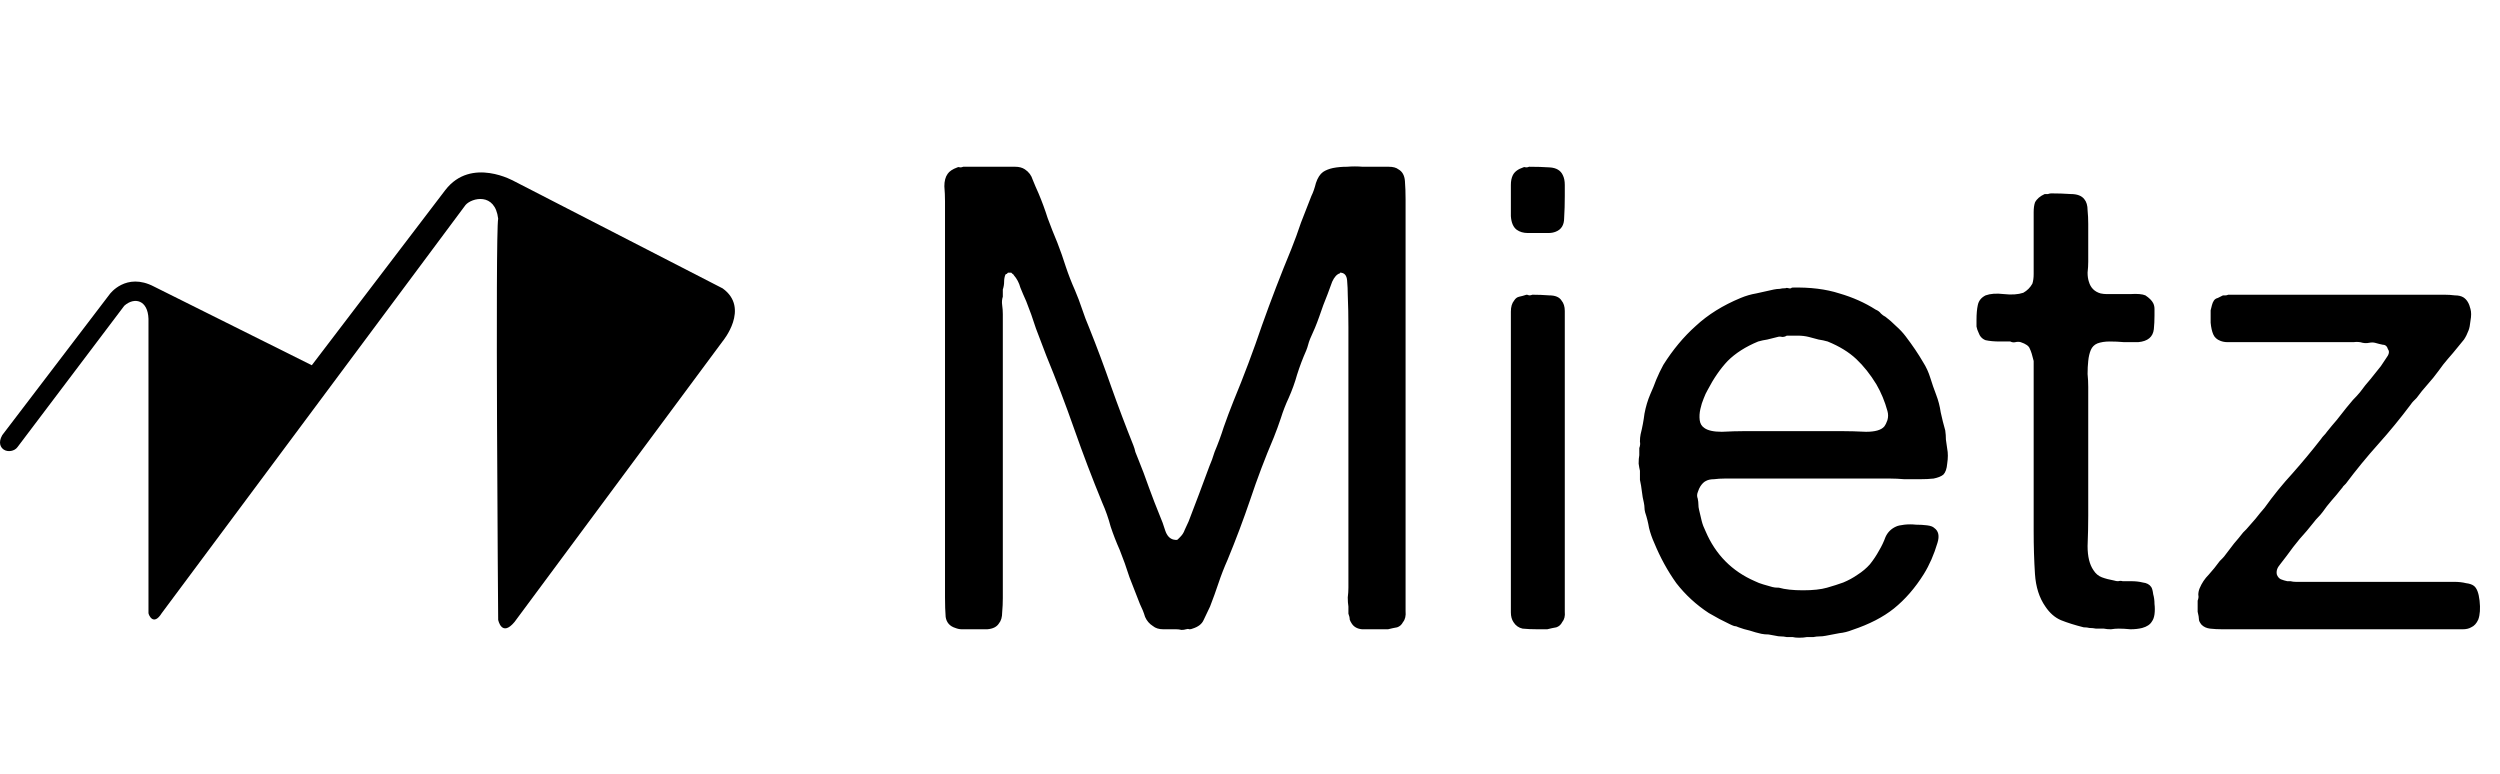
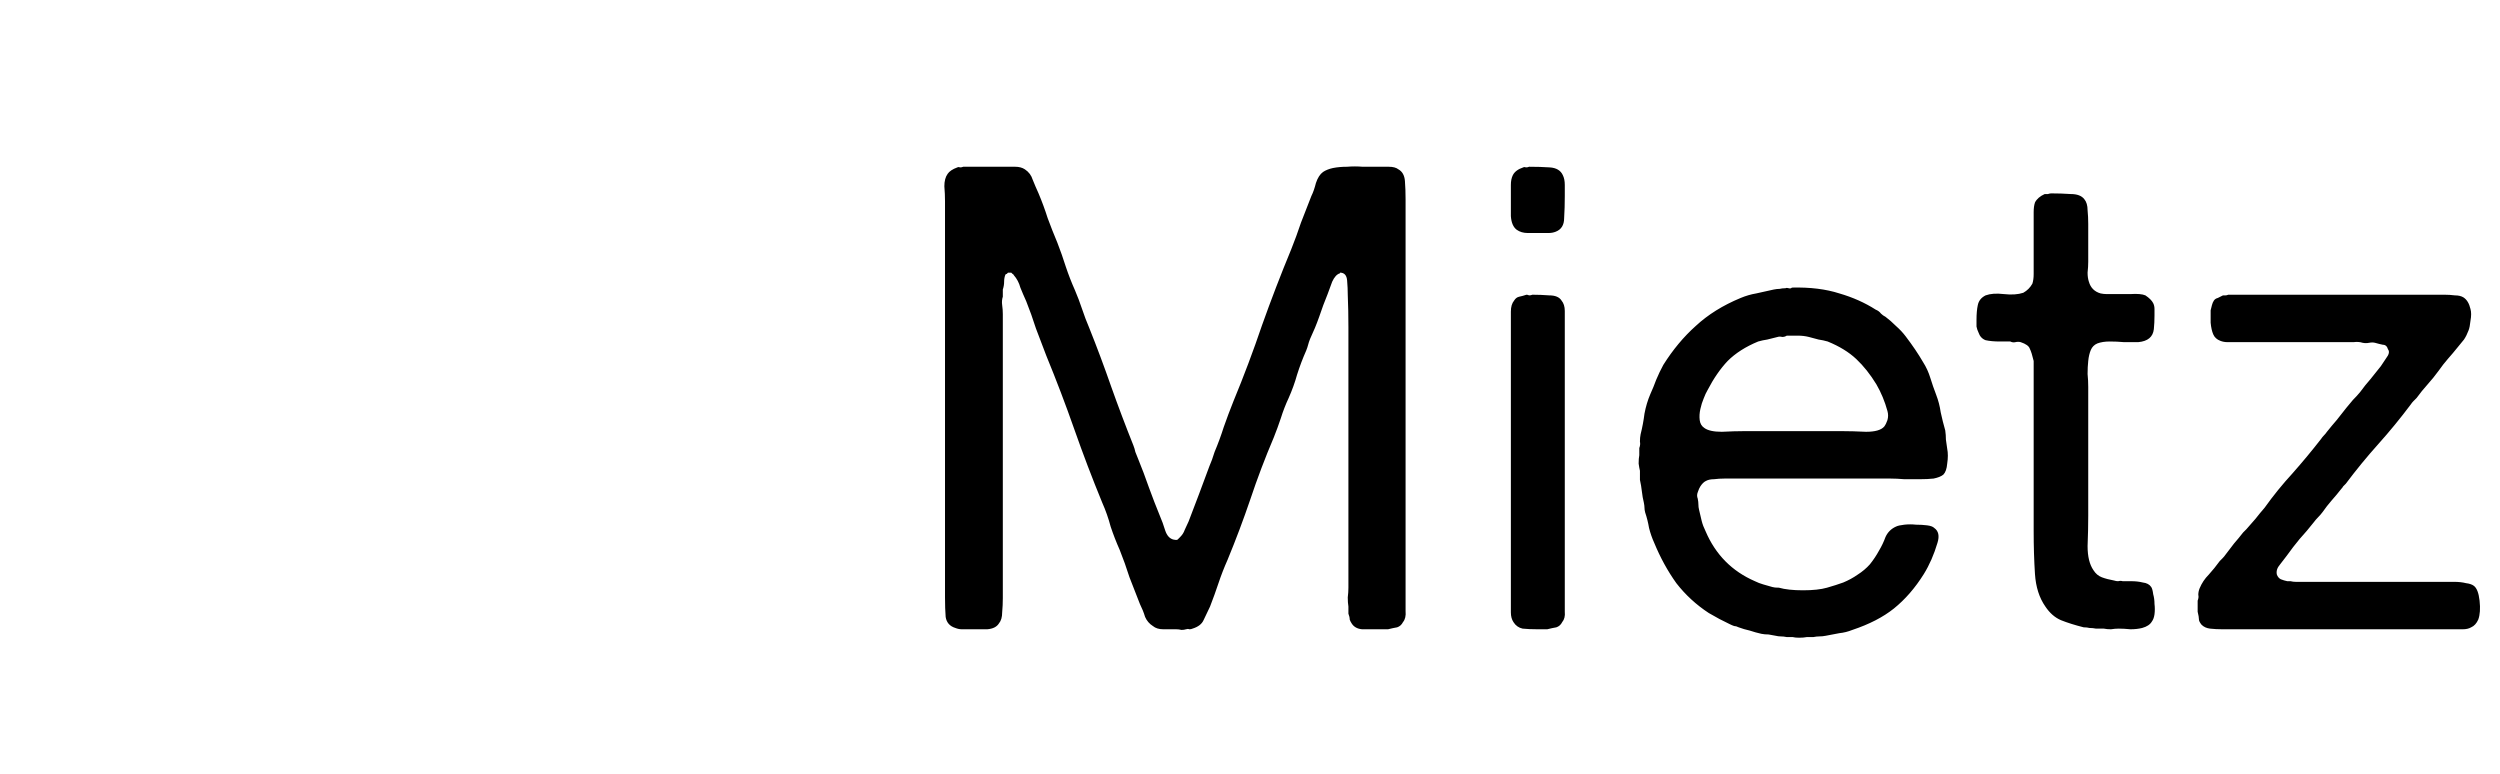
<svg xmlns="http://www.w3.org/2000/svg" width="381" height="118" viewBox="0 0 381 118" fill="none">
-   <path fill-rule="evenodd" clip-rule="evenodd" d="M0.344 66.314C-0.317 67.477 0.093 68.201 0.581 68.525C1.198 68.934 2.214 68.769 2.661 68.145L18.94 46.598C20.487 45.216 22.53 45.72 22.628 48.582V93.438C22.628 93.648 23.363 95.519 24.651 93.438L70.95 31.238C71.885 30.154 75.442 29.262 75.922 33.333C75.462 35.549 75.922 94.462 75.922 94.462C75.922 94.462 76.442 97.148 78.407 94.796L110.131 52.01C110.131 52.01 114.336 46.974 110.131 43.95L78.407 27.638C78.407 27.638 71.832 23.838 67.876 28.951L47.519 55.663L23.469 43.672C19.188 41.434 16.725 44.825 16.725 44.825L0.344 66.314Z" fill="black" />
  <path d="M146.791 25.413H152.83C153.49 25.413 154.117 25.413 154.711 25.413C155.305 25.413 155.8 25.545 156.196 25.809C156.79 26.205 157.186 26.733 157.384 27.393C157.648 28.053 157.945 28.746 158.275 29.472C158.803 30.726 159.265 31.98 159.661 33.234C160.123 34.488 160.618 35.742 161.146 36.996C161.608 38.184 162.037 39.405 162.433 40.659C162.829 41.847 163.291 43.035 163.819 44.223C164.215 45.147 164.578 46.104 164.908 47.094C165.238 48.084 165.601 49.041 165.997 49.965C167.185 52.935 168.307 55.938 169.363 58.974C170.419 61.944 171.541 64.914 172.729 67.884C172.861 68.214 172.96 68.544 173.026 68.874C173.158 69.204 173.29 69.534 173.422 69.864C174.016 71.316 174.577 72.801 175.105 74.319C175.633 75.771 176.194 77.223 176.788 78.675C177.052 79.269 177.316 79.995 177.58 80.853C177.844 81.645 178.273 82.107 178.867 82.239C179.131 82.305 179.329 82.305 179.461 82.239C179.593 82.107 179.725 81.975 179.857 81.843C180.187 81.513 180.418 81.15 180.55 80.754C180.748 80.358 180.946 79.929 181.144 79.467C181.672 78.081 182.2 76.695 182.728 75.309C183.256 73.857 183.784 72.438 184.312 71.052C184.444 70.722 184.576 70.392 184.708 70.062C184.84 69.666 184.972 69.27 185.104 68.874C185.632 67.62 186.094 66.366 186.49 65.112C186.952 63.792 187.447 62.472 187.975 61.152C189.559 57.324 191.011 53.463 192.331 49.569C193.717 45.675 195.202 41.814 196.786 37.986C197.314 36.666 197.809 35.313 198.271 33.927C198.799 32.541 199.327 31.188 199.855 29.868C200.119 29.34 200.35 28.68 200.548 27.888C200.812 27.096 201.175 26.535 201.637 26.205C202.033 25.941 202.528 25.743 203.122 25.611C203.782 25.479 204.508 25.413 205.3 25.413C206.092 25.347 206.884 25.347 207.676 25.413C208.468 25.413 209.194 25.413 209.854 25.413C210.448 25.413 211.042 25.413 211.636 25.413C212.296 25.413 212.791 25.545 213.121 25.809C213.715 26.139 214.045 26.733 214.111 27.591C214.177 28.449 214.21 29.373 214.21 30.363V41.253V82.635V90.951C214.21 91.677 214.21 92.403 214.21 93.129C214.276 93.855 214.144 94.416 213.814 94.812C213.616 95.208 213.319 95.472 212.923 95.604C212.527 95.67 212.065 95.769 211.537 95.901H209.953C209.095 95.901 208.303 95.901 207.577 95.901C206.851 95.835 206.323 95.538 205.993 95.01C205.861 94.812 205.762 94.614 205.696 94.416C205.696 94.152 205.63 93.855 205.498 93.525V92.436C205.432 92.04 205.399 91.578 205.399 91.05C205.465 90.522 205.498 90.027 205.498 89.565V84.021V54.816C205.498 53.166 205.498 51.516 205.498 49.866C205.498 48.15 205.465 46.5 205.399 44.916C205.399 44.256 205.366 43.53 205.3 42.738C205.234 41.946 204.871 41.55 204.211 41.55V41.649C203.749 41.781 203.353 42.21 203.023 42.936C202.759 43.662 202.528 44.289 202.33 44.817C201.868 45.939 201.439 47.094 201.043 48.282C200.647 49.404 200.185 50.526 199.657 51.648C199.525 51.978 199.426 52.275 199.36 52.539C199.294 52.803 199.195 53.1 199.063 53.43C198.535 54.618 198.073 55.839 197.677 57.093C197.347 58.281 196.918 59.469 196.39 60.657C195.928 61.647 195.532 62.67 195.202 63.726C194.872 64.716 194.509 65.706 194.113 66.696C192.793 69.798 191.605 72.933 190.549 76.101C189.493 79.203 188.338 82.272 187.084 85.308C186.556 86.496 186.094 87.684 185.698 88.872C185.302 90.06 184.873 91.248 184.411 92.436C184.081 93.162 183.751 93.855 183.421 94.515C183.157 95.109 182.596 95.538 181.738 95.802C181.606 95.868 181.441 95.901 181.243 95.901C181.111 95.835 180.946 95.835 180.748 95.901C180.55 95.967 180.319 96 180.055 96C179.791 95.934 179.527 95.901 179.263 95.901C178.603 95.901 177.943 95.901 177.283 95.901C176.623 95.901 176.095 95.736 175.699 95.406C175.171 95.076 174.775 94.614 174.511 94.02C174.313 93.36 174.049 92.7 173.719 92.04C173.191 90.72 172.663 89.367 172.135 87.981C171.673 86.529 171.178 85.143 170.65 83.823C170.122 82.635 169.66 81.447 169.264 80.259C168.934 79.005 168.505 77.784 167.977 76.596C166.459 72.9 165.04 69.171 163.72 65.409C162.4 61.647 160.981 57.918 159.463 54.222C158.935 52.836 158.407 51.45 157.879 50.064C157.417 48.612 156.922 47.226 156.394 45.906C156.064 45.18 155.767 44.487 155.503 43.827C155.305 43.101 154.975 42.474 154.513 41.946C154.447 41.814 154.381 41.748 154.315 41.748C154.249 41.682 154.183 41.616 154.117 41.55H153.622C153.556 41.616 153.49 41.682 153.424 41.748C153.358 41.748 153.292 41.781 153.226 41.847C153.094 42.177 153.028 42.54 153.028 42.936C153.028 43.332 152.962 43.728 152.83 44.124V45.213C152.698 45.609 152.665 46.038 152.731 46.5C152.797 46.962 152.83 47.424 152.83 47.886V53.232V83.328V91.149C152.83 91.875 152.797 92.601 152.731 93.327C152.731 94.053 152.566 94.614 152.236 95.01C151.906 95.538 151.312 95.835 150.454 95.901C149.662 95.901 148.804 95.901 147.88 95.901C147.418 95.901 146.989 95.901 146.593 95.901C146.263 95.901 145.933 95.835 145.603 95.703C144.745 95.439 144.25 94.878 144.118 94.02C144.052 93.162 144.019 92.172 144.019 91.05V79.566V39.966V30.66C144.019 29.934 143.986 29.175 143.92 28.383C143.92 27.591 144.085 26.964 144.415 26.502C144.679 26.106 145.174 25.776 145.9 25.512C146.032 25.446 146.164 25.446 146.296 25.512C146.494 25.512 146.659 25.479 146.791 25.413ZM231.148 35.016C230.62 34.62 230.323 33.927 230.257 32.937C230.257 31.881 230.257 30.858 230.257 29.868C230.257 29.34 230.257 28.779 230.257 28.185C230.257 27.591 230.356 27.096 230.554 26.7C230.818 26.172 231.346 25.776 232.138 25.512C232.27 25.446 232.402 25.446 232.534 25.512C232.732 25.512 232.897 25.479 233.029 25.413C234.151 25.413 235.207 25.446 236.197 25.512C237.187 25.578 237.847 25.974 238.177 26.7C238.375 27.096 238.474 27.591 238.474 28.185C238.474 28.713 238.474 29.274 238.474 29.868C238.474 31.056 238.441 32.178 238.375 33.234C238.375 34.29 237.946 34.983 237.088 35.313C236.758 35.445 236.395 35.511 235.999 35.511C235.669 35.511 235.306 35.511 234.91 35.511C234.184 35.511 233.491 35.511 232.831 35.511C232.171 35.511 231.61 35.346 231.148 35.016ZM238.474 91.149C238.474 91.809 238.474 92.502 238.474 93.228C238.54 93.888 238.408 94.416 238.078 94.812C237.88 95.208 237.583 95.472 237.187 95.604C236.791 95.67 236.329 95.769 235.801 95.901H234.316C233.458 95.901 232.699 95.868 232.039 95.802C231.445 95.67 230.983 95.34 230.653 94.812C230.389 94.416 230.257 93.921 230.257 93.327C230.257 92.667 230.257 92.04 230.257 91.446V49.569C230.257 48.843 230.257 48.15 230.257 47.49C230.257 46.764 230.422 46.203 230.752 45.807C230.95 45.477 231.214 45.279 231.544 45.213C231.874 45.147 232.237 45.048 232.633 44.916C232.765 44.916 232.897 44.949 233.029 45.015C233.227 45.015 233.392 44.982 233.524 44.916C234.382 44.916 235.24 44.949 236.098 45.015C237.022 45.015 237.649 45.279 237.979 45.807C238.309 46.203 238.474 46.731 238.474 47.391C238.474 47.985 238.474 48.612 238.474 49.272V91.149ZM296.754 68.379C296.886 69.039 296.886 69.798 296.754 70.656C296.688 71.448 296.49 72.009 296.16 72.339C295.83 72.603 295.335 72.801 294.675 72.933C294.081 72.999 293.388 73.032 292.596 73.032C291.804 73.032 291.012 73.032 290.22 73.032C289.428 72.966 288.735 72.933 288.141 72.933H262.797C262.269 72.933 261.741 72.966 261.213 73.032C260.685 73.032 260.256 73.131 259.926 73.329C259.662 73.461 259.398 73.725 259.134 74.121C259.002 74.319 258.87 74.616 258.738 75.012C258.606 75.342 258.606 75.672 258.738 76.002C258.804 76.332 258.837 76.629 258.837 76.893C258.837 77.157 258.87 77.421 258.936 77.685C259.068 78.213 259.2 78.774 259.332 79.368C259.464 79.896 259.662 80.424 259.926 80.952C261.444 84.516 263.952 87.057 267.45 88.575C267.846 88.773 268.275 88.938 268.737 89.07C269.199 89.202 269.661 89.334 270.123 89.466C270.321 89.532 270.651 89.565 271.113 89.565C272.037 89.829 273.258 89.961 274.776 89.961C276.294 89.961 277.515 89.829 278.439 89.565C279.363 89.301 280.188 89.037 280.914 88.773C281.706 88.443 282.432 88.047 283.092 87.585C283.818 87.123 284.445 86.595 284.973 86.001C285.501 85.341 285.963 84.648 286.359 83.922C286.755 83.262 287.085 82.569 287.349 81.843C287.679 81.117 288.207 80.589 288.933 80.259C289.197 80.127 289.626 80.028 290.22 79.962C290.814 79.896 291.408 79.896 292.002 79.962C292.596 79.962 293.157 79.995 293.685 80.061C294.213 80.127 294.576 80.259 294.774 80.457C295.434 80.919 295.599 81.678 295.269 82.734C294.741 84.516 294.048 86.1 293.19 87.486C291.87 89.598 290.352 91.347 288.636 92.733C286.986 94.053 284.874 95.142 282.3 96C281.64 96.264 280.98 96.429 280.32 96.495C279.66 96.627 278.967 96.759 278.241 96.891C277.911 96.957 277.581 96.99 277.251 96.99C276.987 96.99 276.69 97.023 276.36 97.089H275.37C275.04 97.155 274.644 97.188 274.182 97.188C273.786 97.188 273.456 97.155 273.192 97.089H272.301C271.971 97.023 271.674 96.99 271.41 96.99C271.146 96.99 270.882 96.957 270.618 96.891C270.288 96.825 269.925 96.759 269.529 96.693C269.133 96.693 268.77 96.66 268.44 96.594C267.846 96.462 267.252 96.297 266.658 96.099C266.064 95.967 265.503 95.802 264.975 95.604C264.711 95.472 264.48 95.406 264.282 95.406C264.084 95.34 263.853 95.241 263.589 95.109C262.599 94.647 261.543 94.086 260.421 93.426C258.507 92.172 256.857 90.654 255.471 88.872C254.151 87.024 253.029 84.978 252.105 82.734C251.775 82.008 251.511 81.249 251.313 80.457C251.181 79.665 250.983 78.873 250.719 78.081C250.653 77.817 250.62 77.586 250.62 77.388C250.62 77.19 250.587 76.926 250.521 76.596C250.389 76.068 250.29 75.507 250.224 74.913C250.158 74.319 250.059 73.725 249.927 73.131V71.745C249.861 71.481 249.795 71.118 249.729 70.656C249.729 70.128 249.762 69.699 249.828 69.369V68.28C249.96 67.95 249.993 67.62 249.927 67.29C249.927 66.894 249.96 66.531 250.026 66.201C250.29 65.145 250.488 64.089 250.62 63.033C250.818 61.977 251.115 60.987 251.511 60.063C251.841 59.337 252.138 58.611 252.402 57.885C252.732 57.093 253.095 56.334 253.491 55.608C254.943 53.298 256.593 51.318 258.441 49.668C260.289 47.952 262.566 46.533 265.272 45.411C266.064 45.081 266.856 44.85 267.648 44.718C268.506 44.52 269.397 44.322 270.321 44.124C270.651 44.058 270.948 44.025 271.212 44.025C271.476 43.959 271.773 43.926 272.103 43.926C272.235 43.86 272.4 43.86 272.598 43.926C272.796 43.992 272.961 43.959 273.093 43.827C275.865 43.761 278.274 44.058 280.32 44.718C282.366 45.312 284.214 46.137 285.864 47.193C286.194 47.325 286.458 47.523 286.656 47.787C286.854 47.985 287.085 48.15 287.349 48.282C287.877 48.678 288.405 49.14 288.933 49.668C289.527 50.196 290.022 50.724 290.418 51.252C291.474 52.638 292.365 53.958 293.091 55.212C293.553 55.938 293.916 56.73 294.18 57.588C294.444 58.446 294.741 59.304 295.071 60.162C295.401 61.02 295.632 61.911 295.764 62.835C295.962 63.759 296.193 64.683 296.457 65.607C296.523 66.069 296.556 66.531 296.556 66.993C296.622 67.455 296.688 67.917 296.754 68.379ZM287.151 65.013C287.349 64.749 287.514 64.419 287.646 64.023C287.778 63.561 287.778 63.099 287.646 62.637C287.25 61.185 286.689 59.832 285.963 58.578C285.039 57.06 284.016 55.773 282.894 54.717C281.772 53.661 280.32 52.77 278.538 52.044C278.076 51.912 277.614 51.813 277.152 51.747C276.69 51.615 276.195 51.483 275.667 51.351C275.139 51.219 274.578 51.153 273.984 51.153C273.39 51.153 272.829 51.153 272.301 51.153C272.103 51.285 271.872 51.351 271.608 51.351C271.344 51.285 271.113 51.285 270.915 51.351C270.387 51.483 269.859 51.615 269.331 51.747C268.869 51.813 268.407 51.912 267.945 52.044C266.031 52.836 264.48 53.826 263.292 55.014C262.17 56.202 261.147 57.687 260.223 59.469C260.025 59.799 259.827 60.228 259.629 60.756C259.431 61.218 259.266 61.746 259.134 62.34C259.002 62.934 258.969 63.495 259.035 64.023C259.101 64.551 259.332 64.947 259.728 65.211C260.256 65.607 261.147 65.805 262.401 65.805C263.721 65.739 264.843 65.706 265.767 65.706H280.815C281.805 65.706 282.993 65.739 284.379 65.805C285.765 65.805 286.689 65.541 287.151 65.013ZM312.604 29.472C313.594 29.472 314.584 29.505 315.574 29.571C316.564 29.571 317.257 29.835 317.653 30.363C317.983 30.759 318.148 31.32 318.148 32.046C318.214 32.706 318.247 33.399 318.247 34.125V39.867C318.247 40.395 318.214 40.956 318.148 41.55C318.148 42.078 318.214 42.54 318.346 42.936C318.61 43.86 319.204 44.454 320.128 44.718C320.458 44.784 320.755 44.817 321.019 44.817C321.349 44.817 321.679 44.817 322.009 44.817C322.735 44.817 323.626 44.817 324.682 44.817C325.738 44.751 326.497 44.817 326.959 45.015C327.553 45.411 327.949 45.807 328.147 46.203C328.279 46.467 328.345 46.764 328.345 47.094C328.345 47.424 328.345 47.754 328.345 48.084C328.345 48.81 328.312 49.503 328.246 50.163C328.18 50.757 327.949 51.219 327.553 51.549C327.157 51.879 326.596 52.077 325.87 52.143C325.21 52.143 324.484 52.143 323.692 52.143C322.966 52.077 322.24 52.044 321.514 52.044C320.788 52.044 320.161 52.143 319.633 52.341C319.171 52.539 318.841 52.869 318.643 53.331C318.445 53.793 318.313 54.354 318.247 55.014C318.181 55.608 318.148 56.268 318.148 56.994C318.214 57.654 318.247 58.314 318.247 58.974V78.576C318.247 80.028 318.214 81.579 318.148 83.229C318.148 84.813 318.445 86.034 319.039 86.892C319.369 87.42 319.798 87.783 320.326 87.981C320.854 88.179 321.481 88.344 322.207 88.476C322.405 88.542 322.603 88.575 322.801 88.575C323.065 88.509 323.296 88.509 323.494 88.575H324.781C325.441 88.575 326.035 88.641 326.563 88.773C327.157 88.839 327.586 89.07 327.85 89.466C327.982 89.664 328.081 90.027 328.147 90.555C328.279 91.017 328.345 91.512 328.345 92.04C328.411 92.568 328.411 93.096 328.345 93.624C328.279 94.086 328.147 94.449 327.949 94.713C327.685 95.175 327.19 95.505 326.464 95.703C325.936 95.835 325.342 95.901 324.682 95.901C324.022 95.835 323.428 95.802 322.9 95.802C322.504 95.802 322.108 95.835 321.712 95.901C321.316 95.901 320.953 95.868 320.623 95.802H319.435C319.105 95.736 318.775 95.703 318.445 95.703C318.181 95.637 317.884 95.604 317.554 95.604C316.234 95.274 315.079 94.911 314.089 94.515C313.165 94.119 312.373 93.426 311.713 92.436C310.789 91.116 310.261 89.466 310.129 87.486C309.997 85.44 309.931 83.262 309.931 80.952V55.014C309.733 54.156 309.535 53.529 309.337 53.133C309.205 52.737 308.743 52.407 307.951 52.143C307.687 52.077 307.423 52.077 307.159 52.143C306.895 52.209 306.631 52.176 306.367 52.044H304.783C303.925 52.044 303.199 51.978 302.605 51.846C302.077 51.648 301.714 51.252 301.516 50.658C301.384 50.394 301.285 50.097 301.219 49.767C301.219 49.437 301.219 49.107 301.219 48.777C301.219 47.853 301.285 47.094 301.417 46.5C301.549 45.84 301.945 45.345 302.605 45.015C303.331 44.751 304.255 44.685 305.377 44.817C306.565 44.949 307.555 44.883 308.347 44.619C308.941 44.289 309.403 43.827 309.733 43.233C309.865 42.837 309.931 42.342 309.931 41.748C309.931 41.154 309.931 40.593 309.931 40.065V33.927C309.931 33.399 309.931 32.871 309.931 32.343C309.931 31.749 309.997 31.254 310.129 30.858C310.393 30.33 310.888 29.901 311.614 29.571C311.812 29.571 311.977 29.571 312.109 29.571C312.307 29.505 312.472 29.472 312.604 29.472ZM339.575 44.916H367.295H372.542C373.07 44.916 373.598 44.949 374.126 45.015C374.654 45.015 375.083 45.114 375.413 45.312C375.941 45.642 376.304 46.236 376.502 47.094C376.634 47.556 376.634 48.15 376.502 48.876C376.436 49.536 376.337 50.031 376.205 50.361C376.007 50.889 375.776 51.351 375.512 51.747C375.248 52.077 374.951 52.44 374.621 52.836C374.093 53.496 373.565 54.123 373.037 54.717C372.575 55.245 372.113 55.839 371.651 56.499C371.123 57.225 370.562 57.918 369.968 58.578C369.374 59.238 368.813 59.931 368.285 60.657C368.153 60.789 367.988 60.954 367.79 61.152C367.658 61.284 367.526 61.449 367.394 61.647C365.81 63.759 364.16 65.772 362.444 67.686C360.728 69.6 359.078 71.613 357.494 73.725C357.362 73.857 357.23 73.989 357.098 74.121C357.032 74.253 356.933 74.385 356.801 74.517C356.339 75.111 355.844 75.705 355.316 76.299C354.854 76.827 354.392 77.421 353.93 78.081C353.732 78.345 353.501 78.609 353.237 78.873C353.039 79.071 352.841 79.302 352.643 79.566C351.917 80.49 351.191 81.348 350.465 82.14C349.805 82.932 349.145 83.79 348.485 84.714C348.287 84.978 347.957 85.407 347.495 86.001C347.033 86.529 346.868 87.057 347 87.585C347.132 87.915 347.33 88.146 347.594 88.278C347.924 88.41 348.254 88.509 348.584 88.575H349.079C349.343 88.641 349.607 88.674 349.871 88.674C350.201 88.674 350.531 88.674 350.861 88.674H354.524H370.562C371.024 88.674 371.552 88.674 372.146 88.674C372.806 88.674 373.433 88.674 374.027 88.674C374.687 88.674 375.281 88.74 375.809 88.872C376.337 88.938 376.733 89.07 376.997 89.268C377.459 89.598 377.756 90.357 377.888 91.545C378.02 92.733 377.954 93.69 377.69 94.416C377.426 95.01 377.063 95.406 376.601 95.604C376.271 95.802 375.842 95.901 375.314 95.901C374.852 95.901 374.357 95.901 373.829 95.901H369.473H344.822H338.684C338.024 95.901 337.397 95.868 336.803 95.802C336.275 95.736 335.846 95.538 335.516 95.208C335.252 94.878 335.12 94.614 335.12 94.416C335.12 94.152 335.054 93.756 334.922 93.228V91.545C335.054 91.215 335.087 90.918 335.021 90.654C335.021 90.324 335.087 89.994 335.219 89.664C335.549 88.872 336.011 88.179 336.605 87.585C337.199 86.925 337.76 86.232 338.288 85.506C338.42 85.374 338.552 85.242 338.684 85.11C338.882 84.912 339.047 84.714 339.179 84.516C339.641 83.922 340.07 83.361 340.466 82.833C340.928 82.305 341.39 81.744 341.852 81.15L342.347 80.655C342.809 80.127 343.271 79.599 343.733 79.071C344.195 78.477 344.657 77.916 345.119 77.388C346.439 75.54 347.858 73.791 349.376 72.141C350.894 70.425 352.346 68.676 353.732 66.894C353.864 66.696 353.996 66.531 354.128 66.399C354.326 66.201 354.491 66.003 354.623 65.805C355.151 65.145 355.646 64.551 356.108 64.023C356.57 63.429 357.065 62.802 357.593 62.142C357.923 61.746 358.253 61.35 358.583 60.954C358.979 60.558 359.342 60.162 359.672 59.766C360.2 59.04 360.728 58.38 361.256 57.786C361.784 57.126 362.312 56.466 362.84 55.806C362.972 55.608 363.236 55.212 363.632 54.618C364.094 54.024 364.193 53.562 363.929 53.232C363.797 52.77 363.533 52.539 363.137 52.539C362.807 52.473 362.411 52.374 361.949 52.242C361.685 52.176 361.388 52.176 361.058 52.242C360.728 52.308 360.398 52.308 360.068 52.242C359.672 52.11 359.21 52.077 358.682 52.143C358.154 52.143 357.659 52.143 357.197 52.143H344.228H340.664C340.268 52.143 339.872 52.143 339.476 52.143C339.08 52.143 338.717 52.077 338.387 51.945C337.859 51.747 337.496 51.417 337.298 50.955C337.1 50.493 336.968 49.899 336.902 49.173V48.183V47.292C336.968 47.028 337.034 46.764 337.1 46.5C337.166 46.236 337.265 46.005 337.397 45.807C337.529 45.609 337.727 45.477 337.991 45.411C338.255 45.279 338.519 45.147 338.783 45.015C338.915 45.015 339.047 45.015 339.179 45.015C339.311 45.015 339.443 44.982 339.575 44.916Z" fill="black" />
</svg>